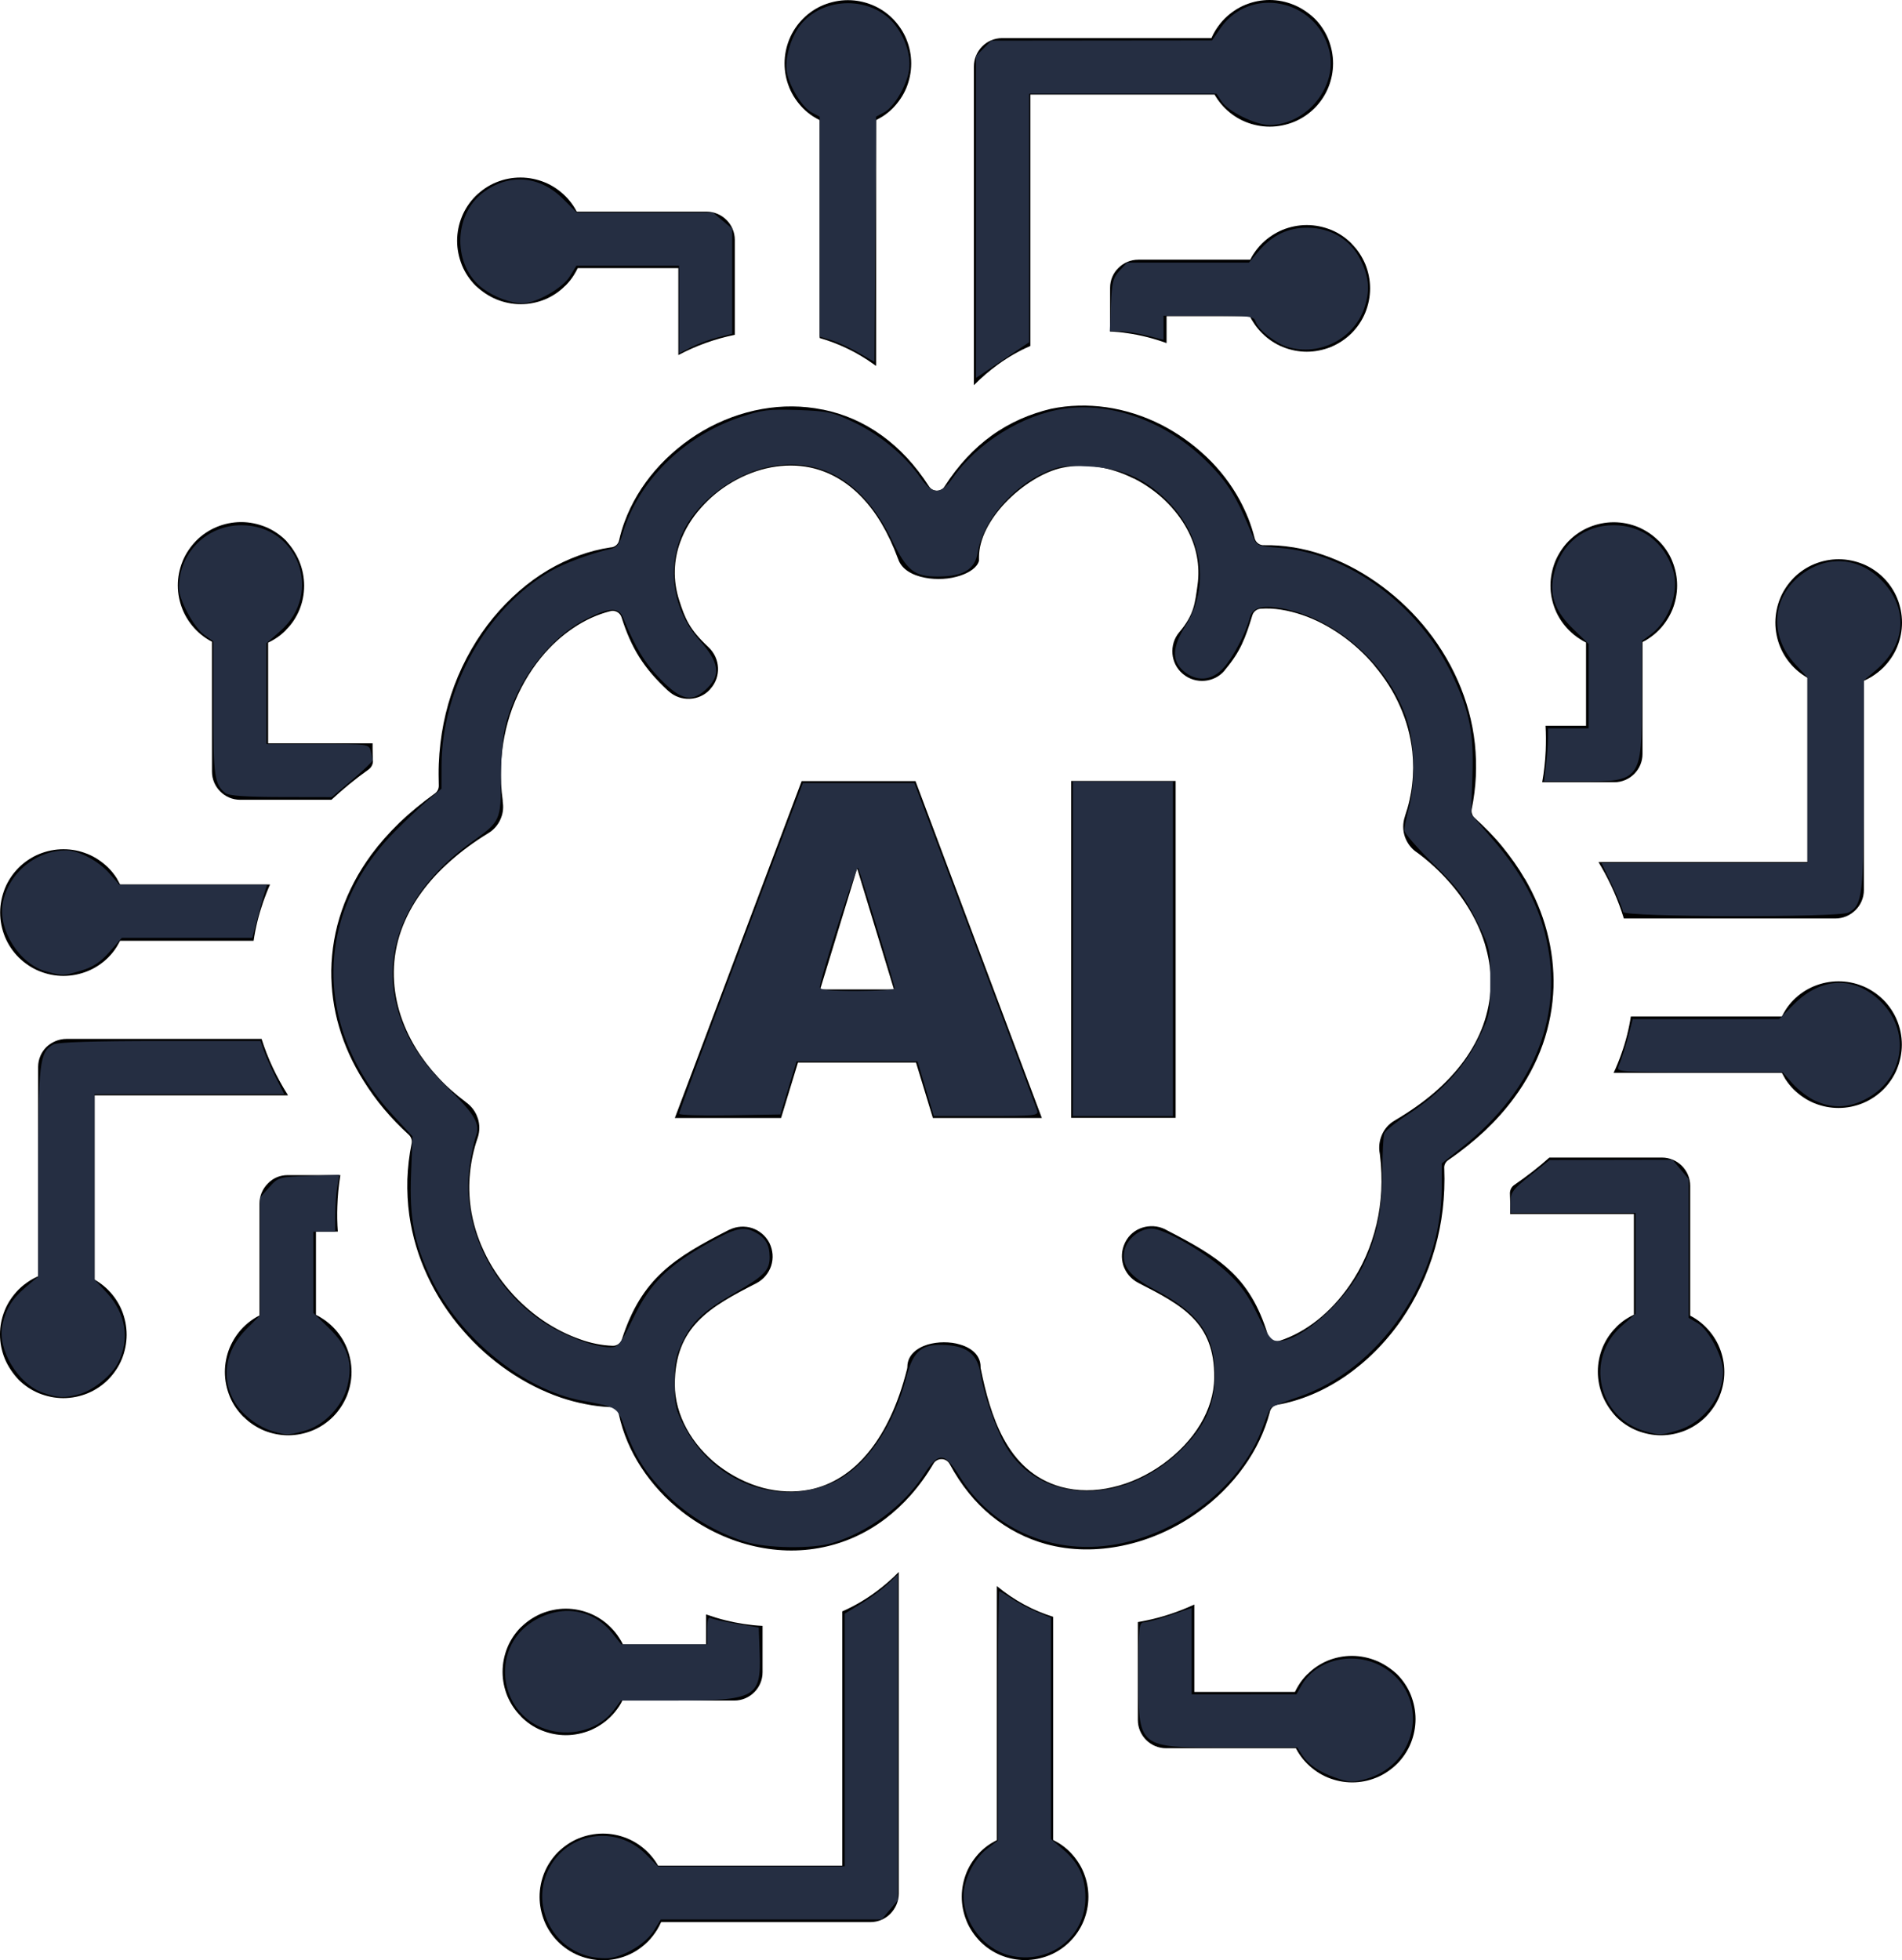
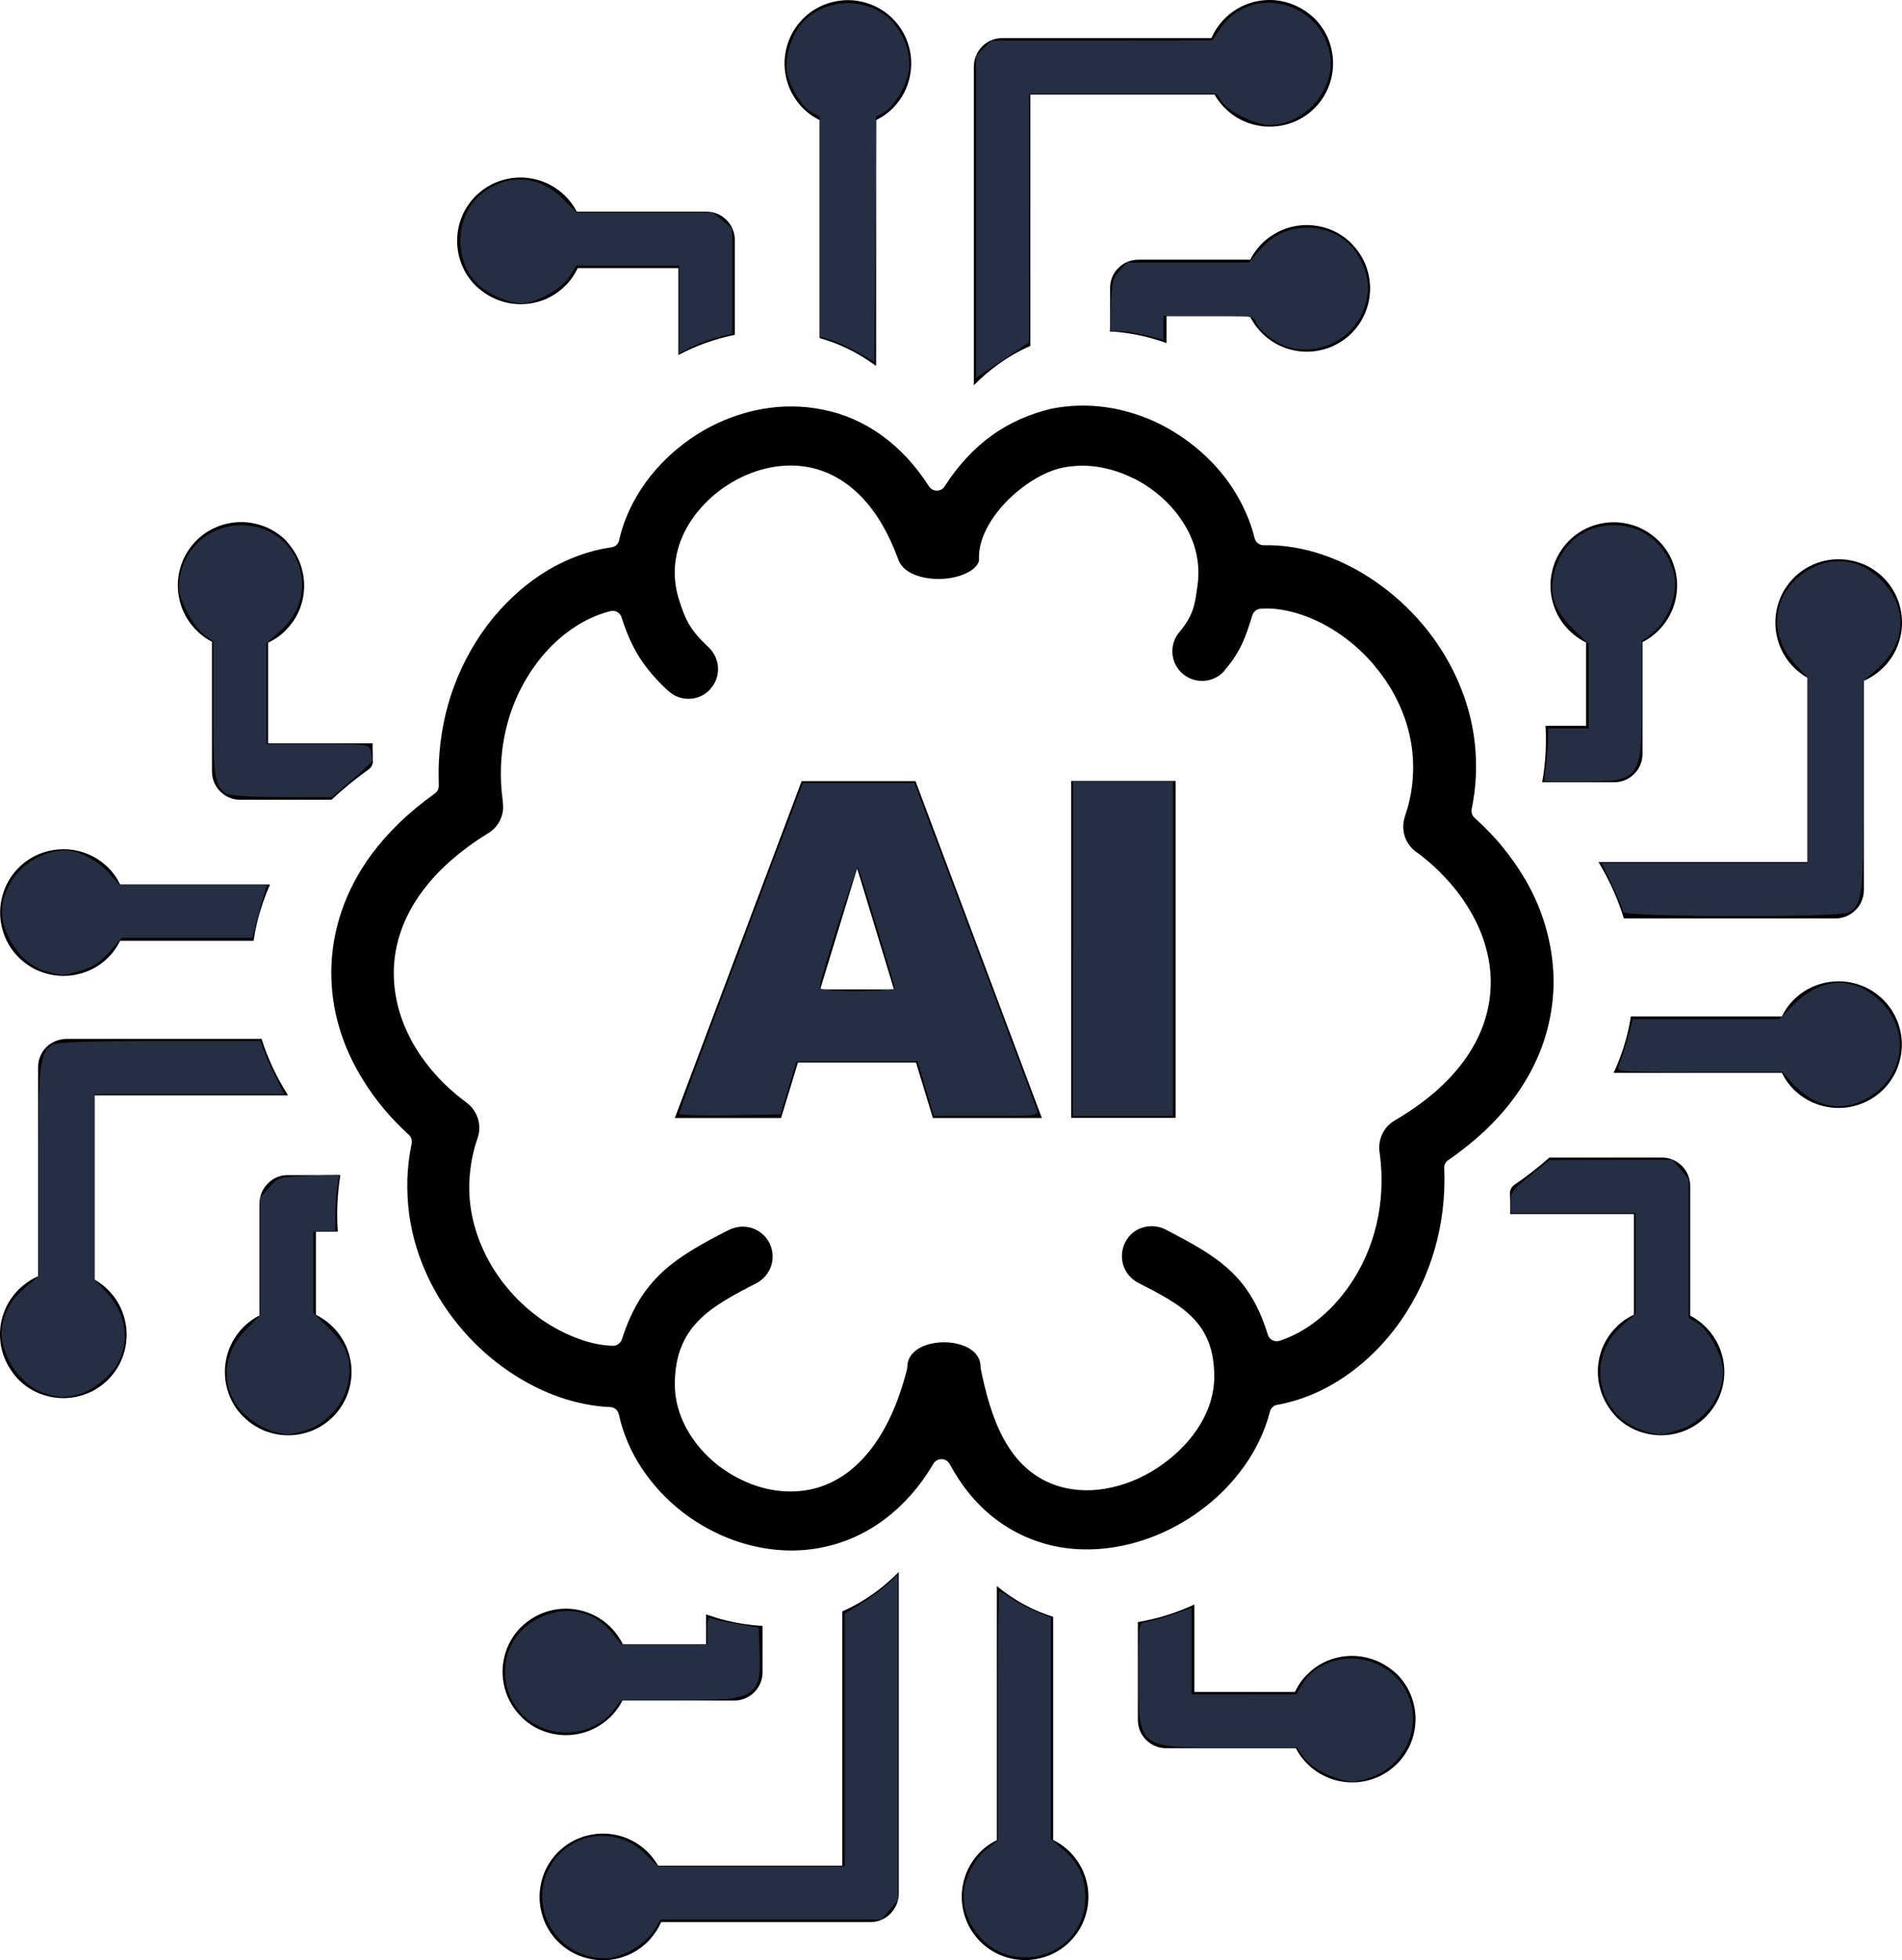
<svg xmlns="http://www.w3.org/2000/svg" xmlns:ns1="http://sodipodi.sourceforge.net/DTD/sodipodi-0.dtd" xmlns:ns2="http://www.inkscape.org/namespaces/inkscape" version="1.1" id="Layer_1" x="0px" y="0px" viewBox="0 0 119.25 122.88" style="enable-background:new 0 0 119.25 122.88" xml:space="preserve" ns1:docname="artificial-intelligence-ai.svg" ns2:version="1.0.1 (c497b03c, 2020-09-10)">
  <defs id="defs921" />
  <ns1:namedview pagecolor="#ffffff" bordercolor="#666666" borderopacity="1" objecttolerance="10" gridtolerance="10" guidetolerance="10" ns2:pageopacity="0" ns2:pageshadow="2" ns2:window-width="1134" ns2:window-height="752" id="namedview919" showgrid="false" ns2:zoom="5.1025392" ns2:cx="48.16012" ns2:cy="35.766506" ns2:window-x="977" ns2:window-y="1463" ns2:window-maximized="0" ns2:current-layer="Layer_1" />
  <g id="g916">
    <path d="M86.28,104.11c-0.47-0.19-0.98-0.3-1.52-0.3c-0.54,0-1.05,0.11-1.52,0.3c-0.47,0.2-0.9,0.48-1.25,0.84l-0.03,0.02 c-0.2,0.2-0.39,0.43-0.54,0.68c-0.08,0.13-0.16,0.27-0.23,0.42h-6.31v-5.48c-0.97,0.45-1.98,0.79-3.01,1 c-0.18,0.04-0.35,0.07-0.53,0.1v6.14c0,0.49,0.2,0.93,0.52,1.25c0.32,0.32,0.76,0.52,1.25,0.52h8.14c0.06,0.12,0.13,0.24,0.21,0.36 c0.14,0.21,0.3,0.41,0.48,0.59l0.03,0.03c0.36,0.36,0.8,0.66,1.29,0.86c0.47,0.19,0.98,0.3,1.52,0.3c0.52,0,1.03-0.1,1.49-0.29 l0.03-0.01c0.49-0.2,0.92-0.5,1.29-0.86c0.36-0.36,0.66-0.8,0.86-1.29c0.19-0.47,0.3-0.98,0.3-1.52c0-0.53-0.11-1.04-0.3-1.52 c-0.2-0.49-0.5-0.93-0.86-1.29C87.21,104.61,86.77,104.31,86.28,104.11L86.28,104.11z M57.43,66.61h-7.4l-1.06,3.48h-6.66 l7.95-21.12h7.14l7.92,21.12h-6.83L57.43,66.61L57.43,66.61z M56.05,62.03l-2.31-7.59l-2.32,7.59H56.05L56.05,62.03z M67.16,48.96 h6.55v21.12h-6.55V48.96L67.16,48.96z M62.17,27.31c-1.08,0.78-2.08,1.83-2.95,3.19c-0.04,0.07-0.1,0.13-0.17,0.17 c-0.27,0.17-0.63,0.09-0.8-0.17c-0.87-1.36-1.87-2.41-2.95-3.19c-1.16-0.84-2.41-1.37-3.7-1.63l-0.02,0 c-1.26-0.26-2.55-0.26-3.79-0.04c-1.31,0.23-2.58,0.71-3.72,1.37c-1.13,0.66-2.15,1.51-3,2.49c-0.82,0.95-1.48,2.04-1.91,3.21l0,0 c-0.07,0.18-0.13,0.37-0.19,0.57c-0.05,0.18-0.11,0.38-0.15,0.58c-0.05,0.26-0.27,0.45-0.55,0.46c-1.34,0.2-2.67,0.69-3.91,1.42 c-1.26,0.75-2.43,1.77-3.44,2.99c-1,1.22-1.84,2.66-2.44,4.26c-0.56,1.5-0.9,3.15-0.97,4.9c-0.01,0.23-0.01,0.45-0.01,0.68 c0,0.21,0.01,0.43,0.01,0.66c0.01,0.19-0.07,0.39-0.24,0.51c-0.82,0.59-1.56,1.2-2.22,1.83c-0.67,0.65-1.26,1.32-1.77,2.01 c-0.83,1.13-1.44,2.31-1.85,3.5c-0.43,1.24-0.64,2.51-0.66,3.76c-0.01,1.2,0.15,2.39,0.49,3.54c0.34,1.17,0.86,2.31,1.53,3.37l0,0 c0.38,0.61,0.81,1.21,1.28,1.77c0.48,0.57,1,1.11,1.56,1.62c0.14,0.13,0.22,0.34,0.18,0.54c-0.16,0.76-0.24,1.51-0.27,2.25 c-0.02,0.76,0.02,1.51,0.12,2.24c0.19,1.34,0.58,2.62,1.13,3.8c0.58,1.26,1.34,2.41,2.22,3.42c0.85,0.99,1.82,1.85,2.86,2.56 c1.05,0.72,2.16,1.28,3.3,1.67c0.51,0.17,1.03,0.31,1.56,0.41c0.5,0.1,1,0.16,1.49,0.18c0.27-0.01,0.52,0.18,0.58,0.46 c0.26,1.19,0.74,2.31,1.4,3.32c0.69,1.06,1.56,2,2.56,2.78c1.26,0.98,2.74,1.72,4.3,2.11c1.47,0.37,3.02,0.44,4.54,0.12 c1.36-0.28,2.68-0.86,3.9-1.78c1.12-0.85,2.16-1.99,3.03-3.47c0.05-0.09,0.13-0.16,0.23-0.21c0.28-0.15,0.63-0.04,0.78,0.24 c0.72,1.34,1.6,2.41,2.58,3.22c1.06,0.87,2.23,1.46,3.46,1.8c1.57,0.43,3.21,0.43,4.8,0.1c1.7-0.35,3.34-1.09,4.75-2.11 c1.11-0.79,2.09-1.76,2.87-2.86c0.74-1.03,1.29-2.18,1.61-3.39c0.04-0.23,0.22-0.43,0.47-0.47c1.47-0.26,2.92-0.87,4.25-1.78 c1.33-0.91,2.54-2.11,3.53-3.54c0.91-1.32,1.64-2.84,2.11-4.5c0.44-1.55,0.65-3.23,0.58-5c-0.02-0.2,0.07-0.4,0.25-0.52 c0.86-0.59,1.62-1.21,2.3-1.84c0.69-0.66,1.3-1.34,1.82-2.05l0,0c0.8-1.08,1.39-2.2,1.8-3.35c0.42-1.19,0.64-2.4,0.68-3.61 c0.03-1.17-0.11-2.33-0.41-3.47c-0.3-1.15-0.77-2.26-1.38-3.31l-0.02-0.02c-0.4-0.69-0.87-1.35-1.39-1.99 c-0.52-0.64-1.11-1.24-1.74-1.81c-0.15-0.13-0.23-0.34-0.19-0.55c0.14-0.69,0.23-1.38,0.26-2.06c0.03-0.69,0.01-1.37-0.06-2.04 c-0.15-1.39-0.52-2.71-1.06-3.94c-0.57-1.3-1.33-2.5-2.22-3.55c-0.86-1.02-1.85-1.91-2.91-2.65c-1.06-0.74-2.19-1.32-3.34-1.71 l-0.03-0.01c-0.61-0.21-1.23-0.36-1.84-0.46l-0.02,0c-0.6-0.1-1.2-0.14-1.79-0.13c-0.27,0.02-0.53-0.16-0.6-0.44 c-0.1-0.41-0.23-0.81-0.38-1.2c-0.16-0.4-0.34-0.79-0.55-1.18c-0.54-1-1.25-1.92-2.08-2.71c-0.85-0.81-1.82-1.5-2.86-2.03 c-1.07-0.54-2.24-0.92-3.44-1.09c-1.14-0.16-2.31-0.14-3.46,0.1C64.6,25.94,63.33,26.47,62.17,27.31L62.17,27.31z M78.52,38.57 c0.07-0.22,0.27-0.39,0.52-0.41c0.42-0.03,0.85-0.01,1.28,0.06c0.44,0.07,0.88,0.18,1.32,0.33c0.83,0.28,1.66,0.71,2.43,1.25 c0.76,0.53,1.48,1.18,2.1,1.92l0.01,0.02c0.65,0.77,1.2,1.63,1.61,2.57c0.39,0.88,0.65,1.82,0.76,2.81 c0.07,0.66,0.07,1.35-0.01,2.05c-0.07,0.65-0.22,1.32-0.45,1.99l-0.01,0.04c-0.14,0.42-0.13,0.86,0,1.25c0.14,0.4,0.4,0.76,0.77,1 l0.03,0.02c0.7,0.52,1.32,1.09,1.86,1.69c0.56,0.61,1.04,1.27,1.44,1.95c0.44,0.75,0.78,1.53,0.99,2.33 c0.22,0.79,0.32,1.59,0.29,2.38c-0.02,0.82-0.18,1.64-0.47,2.45c-0.28,0.77-0.69,1.53-1.23,2.27l-0.01,0.01 c-0.49,0.67-1.11,1.33-1.84,1.96c-0.7,0.6-1.51,1.17-2.44,1.72l-0.03,0.02c-0.37,0.21-0.64,0.53-0.8,0.9 c-0.16,0.37-0.21,0.78-0.13,1.18l0.01,0.08c0.19,1.53,0.1,2.99-0.21,4.32c-0.34,1.45-0.93,2.75-1.7,3.86 c-0.59,0.85-1.27,1.58-2,2.16c-0.75,0.6-1.56,1.04-2.39,1.31l-0.01,0c-0.3,0.09-0.63-0.08-0.72-0.38 c-1.13-3.69-3.08-4.88-6.38-6.58l-0.07-0.04c-0.46-0.22-0.96-0.24-1.41-0.1c-0.45,0.14-0.84,0.45-1.07,0.9l-0.03,0.06 c-0.22,0.46-0.24,0.96-0.1,1.41c0.15,0.45,0.47,0.85,0.93,1.09c2.76,1.41,4.8,2.48,4.77,5.94c-0.01,1.03-0.33,2.03-0.87,2.93 c-0.57,0.95-1.39,1.8-2.34,2.49c-0.97,0.7-2.06,1.21-3.18,1.46c-1.07,0.25-2.17,0.26-3.2-0.02c-1.74-0.48-2.87-1.64-3.63-3.05 c-0.72-1.34-1.12-2.9-1.41-4.32c-0.02-0.05-0.02-0.11-0.02-0.16c0-0.72-0.56-1.19-1.29-1.4c-0.32-0.1-0.67-0.14-1.01-0.14 c-0.35,0-0.69,0.05-1.01,0.14c-0.72,0.22-1.28,0.69-1.28,1.4c0,0.05-0.01,0.09-0.02,0.14c-0.56,2.22-1.37,3.89-2.32,5.09 c-1.11,1.41-2.41,2.18-3.75,2.46c-0.98,0.2-1.99,0.15-2.95-0.1c-1.01-0.27-1.97-0.76-2.81-1.4c-0.83-0.65-1.52-1.44-2-2.33 c-0.46-0.85-0.73-1.79-0.73-2.75c0-3.64,2.2-4.86,5.11-6.35c0.46-0.24,0.78-0.64,0.93-1.09c0.15-0.46,0.12-0.97-0.11-1.44 c-0.24-0.46-0.64-0.78-1.09-0.93c-0.45-0.14-0.95-0.12-1.41,0.1l-0.03,0.01c-3.43,1.75-5.48,3.03-6.71,6.84 c-0.07,0.25-0.31,0.44-0.58,0.43c-0.34-0.01-0.68-0.05-1.03-0.12c-0.34-0.07-0.68-0.16-1-0.28c-0.81-0.28-1.62-0.69-2.38-1.21 c-0.75-0.52-1.45-1.14-2.07-1.86c-0.64-0.74-1.19-1.57-1.61-2.48c-0.4-0.85-0.68-1.76-0.82-2.71l0-0.02 c-0.1-0.7-0.12-1.43-0.04-2.18c0.07-0.7,0.22-1.43,0.47-2.15l0.01-0.03c0.14-0.41,0.13-0.84,0.01-1.22l-0.01-0.02 c-0.13-0.4-0.39-0.75-0.75-1l-0.02-0.02c-0.64-0.48-1.22-0.99-1.73-1.55c-0.52-0.56-0.98-1.16-1.36-1.78 c-0.46-0.75-0.82-1.55-1.06-2.37c-0.23-0.8-0.35-1.62-0.34-2.46c0.01-0.85,0.16-1.72,0.46-2.57c0.29-0.81,0.71-1.62,1.29-2.41 c0.49-0.67,1.09-1.33,1.81-1.96c0.69-0.61,1.47-1.19,2.37-1.74c0.33-0.2,0.57-0.48,0.73-0.8l0.01-0.03 c0.16-0.33,0.22-0.7,0.17-1.07c-0.01-0.04-0.01-0.08-0.01-0.12l0-0.02c-0.05-0.35-0.08-0.7-0.1-1.04c-0.02-0.37-0.02-0.74-0.01-1.1 c0.05-1.31,0.3-2.54,0.71-3.65c0.44-1.19,1.06-2.26,1.8-3.17c0.61-0.75,1.31-1.38,2.04-1.87c0.73-0.49,1.5-0.84,2.29-1.04l0,0 c0.3-0.09,0.63,0.08,0.72,0.38c0.62,1.96,1.4,3.19,2.89,4.58l0.06,0.05c0.37,0.34,0.85,0.5,1.32,0.48 c0.47-0.02,0.93-0.21,1.27-0.58l0.03-0.04c0.34-0.37,0.5-0.85,0.48-1.32c-0.02-0.47-0.22-0.94-0.6-1.3 c-1.2-1.11-1.47-1.8-1.83-2.92c-0.42-1.29-0.35-2.55,0.06-3.67c0.28-0.77,0.72-1.49,1.28-2.12c0.55-0.63,1.22-1.19,1.96-1.62 l0.03-0.02c0.76-0.44,1.58-0.76,2.43-0.92c0.81-0.15,1.64-0.16,2.45,0.01c1.14,0.24,2.26,0.84,3.25,1.88 c0.87,0.91,1.64,2.17,2.25,3.83l0.01,0.02c0.21,0.65,0.89,1.03,1.69,1.18c0.36,0.07,0.74,0.09,1.11,0.07l0.01,0 c0.38-0.02,0.74-0.09,1.08-0.2c0.6-0.2,1.07-0.52,1.18-0.93v-0.23c0-1.16,0.69-2.39,1.64-3.4c1.04-1.1,2.43-1.97,3.6-2.21 c0.74-0.15,1.49-0.16,2.22-0.05c0.76,0.12,1.5,0.36,2.2,0.71L71.1,30c0.71,0.36,1.36,0.82,1.93,1.36c0.56,0.54,1.04,1.15,1.4,1.82 c0.57,1.05,0.83,2.25,0.65,3.52c-0.16,1.11-0.2,1.81-1.13,2.92l-0.01,0.01c-0.33,0.39-0.47,0.88-0.43,1.36 c0.04,0.46,0.25,0.91,0.62,1.23l0.06,0.05c0.39,0.32,0.87,0.45,1.34,0.41c0.46-0.04,0.91-0.25,1.23-0.62l0.05-0.07 C77.77,40.85,78.08,40.01,78.52,38.57L78.52,38.57z M100.48,87.51c-0.19-0.47-0.3-0.98-0.3-1.52c0-0.54,0.11-1.05,0.3-1.52 c0.2-0.47,0.48-0.9,0.84-1.25l0.02-0.03c0.2-0.2,0.43-0.39,0.68-0.54c0.13-0.08,0.27-0.16,0.42-0.23v-6.31h-7.76 c0.01-0.41,0.01-0.82-0.01-1.24c-0.02-0.23,0.08-0.46,0.28-0.59c0.8-0.55,1.53-1.12,2.19-1.71h7.06c0.49,0,0.93,0.2,1.25,0.52 c0.32,0.32,0.52,0.76,0.52,1.25v8.14c0.12,0.06,0.24,0.13,0.36,0.21c0.21,0.14,0.41,0.3,0.59,0.48l0.03,0.03 c0.36,0.36,0.66,0.8,0.86,1.29c0.19,0.47,0.3,0.98,0.3,1.52c0,0.52-0.1,1.02-0.29,1.49l-0.01,0.03c-0.2,0.49-0.5,0.92-0.86,1.29 c-0.36,0.36-0.8,0.66-1.29,0.86c-0.47,0.19-0.98,0.3-1.52,0.3c-0.53,0-1.04-0.11-1.52-0.3c-0.49-0.2-0.93-0.5-1.29-0.86 C100.98,88.44,100.68,88,100.48,87.51L100.48,87.51z M111.72,67.26h-10.55c0.18-0.39,0.34-0.78,0.48-1.18 c0.28-0.78,0.48-1.57,0.6-2.36h9.47c0.07-0.13,0.14-0.26,0.22-0.39c0.15-0.24,0.33-0.46,0.52-0.65c0.37-0.37,0.8-0.66,1.29-0.86 c0.47-0.19,0.98-0.3,1.52-0.3c0.52,0,1.02,0.1,1.49,0.29l0.03,0.01c0.49,0.2,0.92,0.5,1.29,0.86c0.36,0.36,0.66,0.8,0.86,1.29 c0.19,0.47,0.3,0.98,0.3,1.52c0,0.53-0.11,1.04-0.3,1.52c-0.2,0.49-0.5,0.93-0.86,1.29c-0.36,0.36-0.8,0.66-1.29,0.86 c-0.47,0.19-0.98,0.3-1.52,0.3c-0.52,0-1.02-0.1-1.49-0.29l-0.03-0.01c-0.49-0.2-0.92-0.5-1.29-0.86c-0.19-0.19-0.36-0.4-0.51-0.63 l-0.02-0.03C111.86,67.52,111.79,67.39,111.72,67.26L111.72,67.26z M115.08,57.58h-13.27c-0.34-1.12-0.82-2.21-1.42-3.25 l-0.02-0.03c-0.05-0.09-0.1-0.17-0.15-0.26h13.1V42.49c-0.1-0.06-0.2-0.12-0.3-0.19c-0.2-0.14-0.38-0.29-0.55-0.46 c-0.36-0.36-0.66-0.8-0.86-1.29c-0.19-0.47-0.3-0.98-0.3-1.52c0-0.53,0.11-1.05,0.3-1.52c0.2-0.49,0.5-0.92,0.86-1.29 c0.36-0.36,0.8-0.66,1.29-0.86c0.47-0.19,0.98-0.3,1.52-0.3c0.53,0,1.04,0.11,1.52,0.3c0.49,0.2,0.93,0.5,1.29,0.86 c0.36,0.36,0.66,0.8,0.86,1.29c0.19,0.47,0.3,0.98,0.3,1.52c0,0.52-0.1,1.02-0.29,1.49l-0.01,0.03c-0.2,0.49-0.5,0.92-0.86,1.29 c-0.22,0.22-0.48,0.42-0.75,0.59c-0.15,0.09-0.32,0.18-0.48,0.25v13.12c0,0.49-0.2,0.93-0.52,1.25 C116.01,57.38,115.57,57.58,115.08,57.58L115.08,57.58z M101.21,49.04h-4.52c0.12-0.66,0.19-1.32,0.22-1.98 c0.02-0.53,0.02-1.05-0.01-1.56h2.54v-5.22c-0.14-0.07-0.27-0.14-0.4-0.23c-0.24-0.15-0.46-0.33-0.67-0.54l0,0 c-0.36-0.36-0.66-0.8-0.86-1.29c-0.19-0.47-0.3-0.98-0.3-1.51c0-0.53,0.11-1.04,0.3-1.52c0.2-0.47,0.48-0.9,0.83-1.26l0.03-0.03 c0.36-0.36,0.8-0.66,1.29-0.86c0.47-0.19,0.98-0.3,1.52-0.3c0.54,0,1.05,0.11,1.52,0.3c0.47,0.2,0.9,0.48,1.26,0.84l0.03,0.02 c0.36,0.36,0.65,0.78,0.85,1.26l0.01,0.03c0.19,0.47,0.3,0.98,0.3,1.52c0,0.53-0.11,1.05-0.3,1.52c-0.2,0.47-0.48,0.9-0.83,1.26 l-0.03,0.03c-0.19,0.19-0.4,0.36-0.64,0.52c-0.12,0.08-0.24,0.15-0.37,0.21v7.02c0,0.49-0.2,0.93-0.52,1.25 C102.14,48.84,101.69,49.04,101.21,49.04L101.21,49.04z M31.13,18.77c0.47,0.19,0.98,0.3,1.52,0.3c0.54,0,1.05-0.11,1.52-0.3 c0.47-0.2,0.9-0.48,1.25-0.84l0.03-0.02c0.2-0.2,0.39-0.43,0.54-0.68c0.08-0.13,0.16-0.27,0.23-0.42h6.31v5.45 c1.11-0.59,2.31-1.02,3.54-1.27v-5.95c0-0.49-0.2-0.93-0.52-1.25c-0.32-0.32-0.76-0.52-1.25-0.52h-8.14 c-0.06-0.12-0.13-0.24-0.21-0.36c-0.14-0.21-0.3-0.41-0.48-0.59l-0.03-0.03c-0.36-0.36-0.8-0.66-1.29-0.86 c-0.47-0.19-0.98-0.3-1.52-0.3c-0.52,0-1.03,0.1-1.49,0.29l-0.03,0.01c-0.49,0.2-0.92,0.5-1.29,0.86c-0.36,0.36-0.66,0.8-0.86,1.29 c-0.19,0.47-0.3,0.98-0.3,1.52c0,0.53,0.11,1.04,0.3,1.52c0.2,0.49,0.5,0.93,0.86,1.29C30.21,18.27,30.64,18.57,31.13,18.77 L31.13,18.77z M51.39,7.53v13.66c1.18,0.34,2.33,0.88,3.41,1.66l0.12,0.09c0-0.03,0.01-0.06,0.01-0.09V7.53 c0.13-0.07,0.26-0.14,0.39-0.22c0.24-0.15,0.46-0.33,0.65-0.52c0.36-0.37,0.66-0.8,0.86-1.29c0.19-0.47,0.3-0.98,0.3-1.52 c0-0.52-0.1-1.02-0.29-1.49l-0.01-0.03c-0.2-0.49-0.5-0.92-0.86-1.29c-0.36-0.36-0.8-0.66-1.29-0.86c-0.47-0.19-0.98-0.3-1.52-0.3 c-0.53,0-1.04,0.11-1.52,0.3c-0.49,0.2-0.93,0.5-1.29,0.86c-0.36,0.36-0.66,0.8-0.86,1.29c-0.19,0.47-0.3,0.98-0.3,1.52 c0,0.52,0.1,1.02,0.29,1.49l0.01,0.03c0.2,0.49,0.5,0.92,0.86,1.29c0.19,0.19,0.4,0.36,0.63,0.51L51,7.31 C51.13,7.39,51.25,7.46,51.39,7.53L51.39,7.53z M61.06,4.17v19.98c0.48-0.49,0.99-0.92,1.51-1.3c0.65-0.47,1.33-0.86,2.03-1.16 V5.93h11.55c0.06,0.1,0.12,0.2,0.19,0.3c0.14,0.2,0.29,0.38,0.46,0.55c0.36,0.36,0.8,0.66,1.29,0.86c0.47,0.19,0.98,0.3,1.52,0.3 c0.53,0,1.05-0.11,1.52-0.3c0.49-0.2,0.93-0.5,1.29-0.86c0.36-0.36,0.66-0.8,0.86-1.29c0.19-0.47,0.3-0.98,0.3-1.52 c0-0.53-0.11-1.04-0.3-1.52c-0.2-0.49-0.5-0.93-0.86-1.29C82.04,0.8,81.6,0.5,81.11,0.3C80.64,0.11,80.13,0,79.6,0 c-0.52,0-1.02,0.1-1.49,0.29L78.08,0.3c-0.49,0.2-0.92,0.5-1.29,0.86c-0.22,0.22-0.42,0.48-0.59,0.75 c-0.09,0.15-0.18,0.32-0.25,0.48H62.83c-0.49,0-0.93,0.2-1.25,0.52C61.26,3.24,61.06,3.68,61.06,4.17L61.06,4.17z M69.6,18.04v2.74 c0.36,0.02,0.73,0.05,1.09,0.11c0.84,0.12,1.66,0.33,2.45,0.62v-1.69h5.22c0.07,0.14,0.14,0.27,0.23,0.4 c0.15,0.24,0.33,0.46,0.54,0.67l0,0c0.36,0.36,0.8,0.66,1.29,0.86c0.47,0.19,0.98,0.3,1.51,0.3s1.04-0.11,1.52-0.3 c0.47-0.2,0.9-0.48,1.26-0.83l0.03-0.03c0.36-0.36,0.66-0.8,0.86-1.29c0.19-0.47,0.3-0.98,0.3-1.52c0-0.54-0.11-1.05-0.3-1.52 c-0.2-0.47-0.48-0.9-0.84-1.26l-0.02-0.03c-0.36-0.36-0.78-0.65-1.26-0.85l-0.03-0.01c-0.47-0.19-0.98-0.3-1.52-0.3 c-0.53,0-1.05,0.11-1.52,0.3c-0.47,0.2-0.9,0.48-1.26,0.83l-0.03,0.03c-0.19,0.19-0.36,0.4-0.52,0.64 c-0.08,0.12-0.15,0.24-0.21,0.37h-7.02c-0.49,0-0.93,0.2-1.25,0.52C69.8,17.11,69.6,17.55,69.6,18.04L69.6,18.04z M18.77,35.2 c0.19,0.47,0.3,0.98,0.3,1.52c0,0.54-0.11,1.05-0.3,1.52c-0.2,0.47-0.48,0.9-0.84,1.25l-0.02,0.03c-0.2,0.2-0.43,0.39-0.68,0.54 c-0.13,0.08-0.27,0.16-0.42,0.23v6.31h6.55l0,0.31c0,0.24,0.01,0.49,0.02,0.75c0.02,0.22-0.08,0.44-0.27,0.58 c-0.86,0.61-1.63,1.25-2.33,1.9h-5.72c-0.49,0-0.93-0.2-1.25-0.52c-0.32-0.32-0.52-0.76-0.52-1.25v-8.14 c-0.12-0.06-0.24-0.13-0.36-0.21c-0.21-0.14-0.41-0.3-0.59-0.48l-0.03-0.03c-0.36-0.36-0.66-0.8-0.86-1.29 c-0.19-0.47-0.3-0.98-0.3-1.52c0-0.52,0.1-1.02,0.29-1.49l0.01-0.03c0.2-0.49,0.5-0.92,0.86-1.29c0.36-0.36,0.8-0.66,1.29-0.86 c0.47-0.19,0.98-0.3,1.52-0.3c0.53,0,1.04,0.11,1.52,0.3c0.49,0.2,0.93,0.5,1.29,0.86C18.27,34.27,18.57,34.71,18.77,35.2 L18.77,35.2z M7.53,55.45h9.4c-0.16,0.36-0.3,0.73-0.43,1.09c-0.28,0.81-0.48,1.62-0.6,2.44H7.53c-0.07,0.13-0.14,0.26-0.22,0.39 c-0.15,0.24-0.33,0.46-0.52,0.65c-0.37,0.37-0.8,0.66-1.29,0.86c-0.47,0.19-0.98,0.3-1.52,0.3c-0.52,0-1.02-0.1-1.49-0.29 l-0.03-0.01c-0.49-0.2-0.92-0.5-1.29-0.86c-0.36-0.36-0.66-0.8-0.86-1.29c-0.19-0.47-0.3-0.98-0.3-1.52c0-0.53,0.11-1.04,0.3-1.52 c0.2-0.49,0.5-0.93,0.86-1.29c0.36-0.36,0.8-0.66,1.29-0.86c0.47-0.19,0.98-0.3,1.52-0.3c0.52,0,1.02,0.1,1.49,0.29l0.03,0.01 c0.49,0.2,0.92,0.5,1.29,0.86c0.19,0.19,0.36,0.4,0.51,0.63l0.02,0.03C7.39,55.19,7.46,55.32,7.53,55.45L7.53,55.45z M4.17,65.13 H16.4c0.38,1.21,0.93,2.38,1.63,3.49l0,0.01l0.02,0.04H5.93v11.55c0.1,0.06,0.2,0.12,0.3,0.19c0.2,0.14,0.38,0.29,0.55,0.46 c0.36,0.36,0.66,0.8,0.86,1.29c0.19,0.47,0.3,0.98,0.3,1.52c0,0.53-0.11,1.05-0.3,1.52c-0.2,0.49-0.5,0.92-0.86,1.29 c-0.36,0.36-0.8,0.66-1.29,0.86c-0.47,0.19-0.98,0.3-1.52,0.3c-0.53,0-1.04-0.11-1.52-0.3c-0.49-0.2-0.93-0.5-1.29-0.86 C0.8,86.1,0.5,85.66,0.3,85.18C0.11,84.71,0,84.2,0,83.66c0-0.52,0.1-1.02,0.29-1.49l0.01-0.03c0.2-0.49,0.5-0.92,0.86-1.29 c0.22-0.22,0.48-0.42,0.75-0.59c0.15-0.09,0.32-0.18,0.48-0.25V66.89c0-0.49,0.2-0.93,0.52-1.25C3.24,65.33,3.68,65.13,4.17,65.13 L4.17,65.13z M18.04,73.67h3.3c-0.11,0.66-0.17,1.31-0.19,1.95c-0.02,0.54-0.01,1.07,0.03,1.59h-1.37v5.22 c0.14,0.07,0.27,0.14,0.4,0.23c0.24,0.15,0.46,0.33,0.67,0.54l0,0c0.36,0.36,0.66,0.8,0.86,1.29c0.19,0.47,0.3,0.98,0.3,1.52 s-0.11,1.04-0.3,1.52c-0.2,0.47-0.48,0.9-0.83,1.26l-0.03,0.03c-0.36,0.36-0.8,0.66-1.29,0.86c-0.47,0.19-0.98,0.3-1.52,0.3 c-0.54,0-1.05-0.11-1.52-0.3c-0.47-0.2-0.9-0.48-1.26-0.84l-0.03-0.02c-0.36-0.36-0.65-0.78-0.85-1.26l-0.01-0.03 c-0.19-0.47-0.3-0.98-0.3-1.52c0-0.53,0.11-1.05,0.3-1.52c0.2-0.47,0.48-0.9,0.83-1.26l0.03-0.03c0.19-0.19,0.4-0.36,0.64-0.52 c0.12-0.08,0.24-0.15,0.37-0.21v-7.02c0-0.49,0.2-0.93,0.52-1.25C17.11,73.86,17.55,73.67,18.04,73.67L18.04,73.67z M66.03,115.35 v-13.99c-1.25-0.39-2.43-1.02-3.51-1.91l-0.02-0.02v15.93c-0.13,0.07-0.26,0.14-0.39,0.22c-0.24,0.15-0.46,0.33-0.65,0.52 c-0.36,0.37-0.66,0.8-0.86,1.29c-0.19,0.47-0.3,0.98-0.3,1.52c0,0.52,0.1,1.02,0.29,1.49l0.01,0.03c0.2,0.49,0.5,0.92,0.86,1.29 c0.36,0.36,0.8,0.66,1.29,0.86c0.47,0.19,0.98,0.3,1.52,0.3c0.53,0,1.04-0.11,1.52-0.3c0.49-0.2,0.93-0.5,1.29-0.86 c0.36-0.36,0.66-0.8,0.86-1.29c0.19-0.47,0.3-0.98,0.3-1.52c0-0.52-0.1-1.02-0.29-1.49l-0.01-0.03c-0.2-0.49-0.5-0.92-0.86-1.29 c-0.19-0.19-0.4-0.36-0.63-0.51l-0.03-0.02C66.29,115.49,66.16,115.42,66.03,115.35L66.03,115.35z M56.35,118.71V98.55 c-0.42,0.43-0.86,0.81-1.32,1.16c-0.71,0.54-1.45,0.97-2.22,1.31v15.94H41.26c-0.06-0.1-0.12-0.2-0.19-0.3 c-0.14-0.2-0.29-0.38-0.46-0.55c-0.36-0.36-0.8-0.66-1.29-0.86c-0.47-0.19-0.98-0.3-1.52-0.3c-0.53,0-1.05,0.11-1.52,0.3 c-0.49,0.2-0.92,0.5-1.29,0.86c-0.36,0.36-0.66,0.8-0.86,1.29c-0.19,0.47-0.3,0.98-0.3,1.52c0,0.53,0.11,1.04,0.3,1.52 c0.2,0.49,0.5,0.93,0.86,1.29c0.36,0.36,0.8,0.66,1.29,0.86c0.47,0.19,0.98,0.3,1.52,0.3c0.52,0,1.02-0.1,1.49-0.29l0.03-0.01 c0.49-0.2,0.92-0.5,1.29-0.86c0.22-0.22,0.42-0.48,0.59-0.75c0.09-0.15,0.18-0.32,0.25-0.48h13.12c0.49,0,0.93-0.2,1.25-0.52 C56.15,119.64,56.35,119.2,56.35,118.71L56.35,118.71z M47.81,104.84v-2.91c-0.78-0.04-1.56-0.16-2.32-0.35 c-0.41-0.1-0.82-0.23-1.22-0.37v1.87h-5.22c-0.07-0.14-0.14-0.27-0.23-0.4c-0.15-0.24-0.33-0.46-0.54-0.67l0,0 c-0.36-0.36-0.8-0.66-1.29-0.86c-0.47-0.19-0.98-0.3-1.51-0.3c-0.53,0-1.04,0.11-1.52,0.3c-0.47,0.2-0.9,0.48-1.26,0.83L32.67,102 c-0.36,0.36-0.66,0.8-0.86,1.29c-0.19,0.47-0.3,0.98-0.3,1.52c0,0.54,0.11,1.05,0.3,1.52c0.2,0.47,0.48,0.9,0.84,1.26l0.02,0.03 c0.36,0.36,0.78,0.65,1.26,0.85l0.03,0.01c0.47,0.19,0.98,0.3,1.52,0.3c0.53,0,1.04-0.11,1.52-0.3c0.47-0.2,0.9-0.48,1.26-0.83 l0.03-0.03c0.19-0.19,0.36-0.4,0.52-0.64c0.08-0.12,0.15-0.24,0.21-0.37h7.02c0.49,0,0.93-0.2,1.25-0.52 C47.61,105.77,47.81,105.33,47.81,104.84L47.81,104.84z" id="path914" />
  </g>
-   <path style="fill:#252e42;stroke-width:0.196;fill-opacity:1" d="M 46.685,96.643 C 44.879,96.065 43.129,95.017 41.865,93.757 40.5,92.396 39.823,91.334 39.187,89.557 38.7,88.196 38.747,88.226 36.499,87.811 32.815,87.129 28.831,83.891 27.004,80.092 25.958,77.916 25.663,76.363 25.772,73.592 l 0.092,-2.351 -1.199,-1.297 c -5.037,-5.452 -5.007,-12.643 0.075,-17.799 0.701,-0.711 1.649,-1.609 2.107,-1.997 l 0.833,-0.705 0.003,-1.449 c 0.011,-4.835 2.819,-9.853 6.814,-12.177 0.857,-0.498 2.586,-1.139 3.782,-1.401 0.392,-0.086 0.563,-0.301 0.754,-0.948 0.972,-3.293 3.823,-6.123 7.367,-7.312 1.38,-0.463 1.792,-0.514 3.618,-0.451 1.885,0.066 2.187,0.132 3.531,0.774 1.613,0.771 3.22,2.106 4.133,3.433 0.774,1.124 1.301,1.14 2.049,0.06 1.523,-2.197 4.39,-3.98 7.002,-4.353 2.999,-0.428 6.39,0.823 8.887,3.279 1.373,1.351 1.924,2.247 2.969,4.829 0.189,0.467 0.326,0.519 1.645,0.62 4.328,0.333 8.764,3.615 10.847,8.027 1.071,2.267 1.331,3.598 1.234,6.317 l -0.084,2.353 1.384,1.607 c 1.689,1.961 2.733,3.844 3.248,5.859 1.269,4.964 -0.583,9.743 -5.2,13.417 l -1.27,1.01 -0.001,1.502 c -0.005,5.772 -3.9,11.436 -9.053,13.165 -0.834,0.28 -1.578,0.57 -1.653,0.645 -0.075,0.075 -0.298,0.596 -0.496,1.159 -1.405,3.989 -5.883,7.251 -10.361,7.549 -3.521,0.234 -6.788,-1.408 -8.617,-4.33 -1.017,-1.626 -1.348,-1.645 -2.329,-0.131 -1.23,1.899 -3.461,3.56 -5.687,4.236 -1.27,0.386 -4.175,0.338 -5.512,-0.09 z m 5.493,-3.683 c 2.041,-0.908 3.83,-3.457 4.65,-6.624 0.438,-1.694 0.987,-2.126 2.554,-2.01 1.313,0.097 1.917,0.623 2.098,1.825 0.18,1.197 0.982,3.495 1.572,4.502 2.116,3.611 7.298,3.781 10.888,0.357 1.555,-1.483 2.201,-2.841 2.227,-4.681 0.037,-2.57 -0.949,-4.002 -3.775,-5.487 -1.579,-0.83 -2.096,-1.505 -1.886,-2.462 0.158,-0.718 0.955,-1.36 1.69,-1.36 0.801,0 3.37,1.482 4.72,2.724 0.866,0.797 1.346,1.462 1.942,2.695 0.7,1.446 0.853,1.637 1.315,1.635 1.424,-0.005 4.244,-2.538 5.309,-4.769 0.846,-1.772 1.184,-3.439 1.188,-5.845 0.002,-1.15 0.057,-2.233 0.124,-2.406 0.067,-0.173 0.748,-0.721 1.515,-1.217 1.99,-1.287 3.478,-2.886 4.374,-4.7 0.729,-1.475 0.752,-1.584 0.752,-3.604 0,-2.068 -0.006,-2.095 -0.865,-3.828 -0.723,-1.459 -1.165,-2.04 -2.695,-3.543 -1.006,-0.989 -1.83,-1.934 -1.83,-2.101 0,-0.167 0.132,-0.811 0.294,-1.432 0.418,-1.605 0.376,-3.874 -0.1,-5.416 -1.033,-3.345 -4.278,-6.327 -7.649,-7.031 -1.408,-0.294 -2.066,-0.128 -2.239,0.564 -0.235,0.935 -1.051,2.485 -1.655,3.144 -0.735,0.801 -1.689,0.867 -2.496,0.172 -0.738,-0.635 -0.707,-1.502 0.099,-2.778 1.591,-2.52 1.122,-5.717 -1.166,-7.946 -1.425,-1.388 -2.842,-1.993 -4.912,-2.099 -1.507,-0.076 -1.817,-0.031 -2.786,0.413 -2.06,0.943 -3.825,3.071 -4.138,4.99 -0.172,1.057 -0.887,1.491 -2.466,1.501 -1.516,0.009 -1.964,-0.347 -2.936,-2.335 -1.712,-3.504 -4.275,-5.098 -7.397,-4.599 -2.323,0.371 -4.742,2.137 -5.68,4.147 -1.043,2.235 -0.629,4.927 1.044,6.788 1.2,1.334 1.341,2.14 0.519,2.961 -0.962,0.962 -1.646,0.84 -2.982,-0.535 -0.973,-1.001 -1.57,-1.984 -2.317,-3.817 -0.288,-0.708 -0.826,-0.699 -2.306,0.041 -2.294,1.146 -4.34,3.816 -5.058,6.601 -0.195,0.755 -0.311,2.036 -0.311,3.435 0,2.603 -0.031,2.67 -1.825,3.95 -3.637,2.595 -5.434,6.106 -4.869,9.513 0.355,2.143 1.396,3.989 3.287,5.833 1.792,1.747 2.134,2.333 1.83,3.133 -0.107,0.282 -0.282,1.127 -0.389,1.877 -0.506,3.564 1.242,7.379 4.395,9.593 1.353,0.95 3.358,1.736 4.43,1.736 0.497,0 0.63,-0.17 1.443,-1.841 1.057,-2.172 2.141,-3.255 4.696,-4.689 1.697,-0.953 2.214,-1.074 2.936,-0.689 0.65,0.346 0.905,0.779 0.912,1.551 0.007,0.832 -0.331,1.184 -2.15,2.234 -1.966,1.135 -2.676,1.786 -3.271,3.002 -0.463,0.945 -0.548,1.362 -0.544,2.686 0.004,1.402 0.074,1.697 0.664,2.793 1.858,3.453 5.855,4.945 9.228,3.445 z" id="path1486" />
  <path style="fill:#252e42;fill-opacity:1;stroke-width:0.196" d="m 42.577,69.823 c 0.001,-0.084 1.748,-4.782 3.881,-10.441 l 3.879,-10.289 h 3.498 3.498 l 3.791,10.093 c 2.085,5.551 3.841,10.247 3.903,10.436 0.104,0.318 -0.132,0.343 -3.183,0.342 l -3.296,-6.67e-4 -0.511,-1.714 -0.511,-1.714 h -3.792 -3.792 l -0.507,1.666 -0.507,1.666 -3.176,0.054 c -1.747,0.03 -3.175,-0.014 -3.174,-0.098 z m 13.52,-7.862 c 0,-0.222 -2.168,-7.334 -2.303,-7.556 -0.101,-0.166 -2.381,6.954 -2.394,7.476 -0.005,0.183 0.592,0.245 2.346,0.245 1.293,0 2.352,-0.074 2.352,-0.165 z" id="path1488" />
  <path style="fill:#252e42;fill-opacity:1;stroke-width:0.196" d="M 67.268,59.48 V 48.995 h 3.136 3.136 V 59.48 69.965 h -3.136 -3.136 z" id="path1490" />
  <path style="fill:#252e42;fill-opacity:1;stroke-width:0.196" d="M 2.693,87.311 C 1.119,86.759 -0.18,84.592 0.148,83.067 0.367,82.053 0.75,81.432 1.61,80.696 L 2.399,80.021 v -6.504 c 0,-6.912 0.079,-7.577 0.95,-8.043 0.26,-0.139 2.556,-0.212 6.69,-0.212 h 6.294 l 0.217,0.622 c 0.119,0.342 0.454,1.091 0.743,1.666 L 17.82,68.593 H 11.873 5.926 v 5.809 5.809 L 6.698,81.047 c 1.201,1.303 1.456,2.934 0.691,4.413 -0.398,0.769 -1.549,1.702 -2.389,1.935 -0.956,0.265 -1.352,0.251 -2.308,-0.084 z" id="path1492" />
  <path style="fill:#252e42;fill-opacity:1;stroke-width:0.196" d="m 2.905,60.903 c -1.668,-0.441 -3.051,-2.616 -2.731,-4.296 0.358,-1.882 2.084,-3.307 3.988,-3.294 0.784,0.005 2.01,0.658 2.69,1.434 l 0.629,0.717 h 4.634 4.634 l -0.144,0.441 c -0.079,0.243 -0.288,0.992 -0.464,1.665 l -0.32,1.224 -4.091,0.001 -4.091,10e-4 -0.773,0.878 C 6.296,60.323 5.835,60.628 5.093,60.848 3.968,61.183 3.964,61.183 2.905,60.903 Z" id="path1494" />
  <path style="fill:#252e42;fill-opacity:1;stroke-width:0.196" d="m 14.14,49.724 c -0.693,-0.532 -0.767,-1.044 -0.767,-5.308 v -4.213 l -0.571,-0.407 c -0.652,-0.465 -1.585,-2.197 -1.584,-2.941 0.005,-2.197 1.733,-3.93 3.919,-3.93 3.563,0 5.136,4.258 2.446,6.626 l -0.878,0.773 v 3.16 3.16 h 3.211 c 3.164,0 3.213,0.006 3.329,0.441 0.065,0.243 0.119,0.502 0.121,0.576 0.002,0.074 -0.576,0.625 -1.282,1.225 l -1.285,1.09 -3.174,-0.006 c -2.185,-0.004 -3.27,-0.081 -3.484,-0.245 z" id="path1496" />
  <path style="fill:#252e42;fill-opacity:1;stroke-width:0.196" d="m 17.097,89.725 c -0.874,-0.248 -1.89,-1.018 -2.357,-1.785 -0.91,-1.497 -0.637,-3.274 0.711,-4.622 l 0.862,-0.862 v -3.695 -3.695 l 0.572,-0.64 c 0.561,-0.628 0.608,-0.641 2.479,-0.709 l 1.907,-0.069 -0.125,0.755 c -0.069,0.415 -0.126,1.218 -0.127,1.784 l -0.002,1.029 h -0.686 -0.686 v 2.547 2.547 l 0.962,0.932 c 1.207,1.169 1.532,2.169 1.181,3.633 -0.315,1.312 -1.501,2.529 -2.779,2.851 -1.033,0.26 -0.99,0.26 -1.911,-0.002 z" id="path1498" />
  <path style="fill:#252e42;fill-opacity:1;stroke-width:0.196" d="m 34.479,108.482 c -3.187,-0.831 -3.848,-5.107 -1.057,-6.84 1.749,-1.086 3.744,-0.79 4.961,0.735 l 0.565,0.709 2.695,1e-5 h 2.695 v -0.893 c 0,-0.59 0.072,-0.849 0.212,-0.763 0.117,0.072 0.844,0.237 1.617,0.367 l 1.405,0.236 0.057,1.626 c 0.097,2.76 -0.25,2.952 -5.361,2.953 l -3.344,0.001 -0.434,0.586 c -0.849,1.149 -2.5,1.676 -4.012,1.282 z" id="path1500" />
  <path style="fill:#252e42;fill-opacity:1;stroke-width:0.196" d="m 36.72,122.586 c -2.247,-0.7 -3.367,-3.246 -2.351,-5.345 1.151,-2.378 4.236,-2.884 6.117,-1.003 l 0.763,0.763 h 5.856 5.856 v -7.92 -7.92 l 1.029,-0.625 c 0.566,-0.344 1.316,-0.898 1.666,-1.231 l 0.637,-0.606 v 10.214 10.214 l -0.507,0.603 -0.507,0.603 h -6.924 -6.924 l -0.425,0.688 c -0.485,0.784 -1.733,1.57 -2.743,1.727 -0.377,0.059 -1.072,-0.014 -1.543,-0.161 z" id="path1502" />
  <path style="fill:#252e42;fill-opacity:1;stroke-width:0.196" d="m 63.272,122.582 c -1.592,-0.404 -2.85,-2.035 -2.859,-3.707 -0.006,-1.018 0.658,-2.35 1.486,-2.981 l 0.666,-0.508 v -7.816 c 0,-4.299 0.04,-7.816 0.089,-7.816 0.049,0 0.4,0.211 0.781,0.469 0.38,0.258 1.089,0.633 1.576,0.833 l 0.884,0.364 7.35e-4,6.939 7.34e-4,6.939 0.759,0.649 c 0.98,0.839 1.397,1.743 1.397,3.026 0,2.499 -2.303,4.238 -4.78,3.609 z" id="path1504" />
  <path style="fill:#252e42;fill-opacity:1;stroke-width:0.196" d="m 83.683,111.43 c -0.987,-0.352 -1.646,-0.803 -2.03,-1.39 l -0.319,-0.487 h -4.201 c -5.913,0 -5.749,0.135 -5.749,-4.713 0,-2.845 0.031,-3.127 0.343,-3.132 0.189,-0.003 0.938,-0.208 1.666,-0.456 l 1.323,-0.451 v 2.71 2.71 l 3.283,-0.001 3.283,-10e-4 0.326,-0.573 c 0.935,-1.643 3.326,-2.177 5.098,-1.138 2.944,1.725 2.306,6.053 -1.033,7.01 -0.847,0.243 -1.091,0.232 -1.988,-0.088 z" id="path1506" />
  <path style="fill:#252e42;fill-opacity:1;stroke-width:0.196" d="m 103.133,89.725 c -2.947,-0.838 -3.775,-4.559 -1.466,-6.591 l 0.878,-0.773 v -3.16 -3.16 h -3.92 -3.92 v -0.681 c 0,-0.6 0.145,-0.797 1.225,-1.659 l 1.225,-0.978 3.853,-0.007 3.853,-0.007 0.507,0.603 0.507,0.603 v 4.352 4.352 l 0.571,0.337 c 0.689,0.407 1.585,2.118 1.585,3.026 0,1.59 -1.245,3.216 -2.823,3.684 -1.097,0.326 -1.132,0.327 -2.077,0.058 z" id="path1508" />
  <path style="fill:#252e42;fill-opacity:1;stroke-width:0.196" d="m 113.812,69.012 c -0.432,-0.196 -1.069,-0.679 -1.415,-1.074 l -0.629,-0.717 h -5.22 c -4.894,0 -5.212,-0.021 -5.081,-0.343 0.244,-0.603 0.466,-1.301 0.685,-2.156 l 0.213,-0.833 h 4.589 4.589 l 0.946,-0.946 c 1.716,-1.716 3.815,-1.769 5.448,-0.137 2.012,2.012 1.35,5.15 -1.322,6.266 -0.953,0.398 -1.832,0.379 -2.801,-0.061 z" id="path1510" />
  <path style="fill:#252e42;fill-opacity:1;stroke-width:0.196" d="m 101.761,57.172 c 0,-0.138 -0.305,-0.887 -0.678,-1.666 l -0.678,-1.415 h 6.46 6.46 v -5.809 -5.809 l -0.772,-0.837 c -1.649,-1.788 -1.472,-4.208 0.412,-5.633 1.599,-1.21 3.549,-1.076 4.966,0.341 1.73,1.73 1.613,4.015 -0.289,5.643 l -0.789,0.675 v 6.504 c 0,6.912 -0.079,7.577 -0.95,8.043 -0.615,0.329 -14.14,0.292 -14.14,-0.039 z" id="path1512" />
  <path style="fill:#252e42;fill-opacity:1;stroke-width:0.196" d="m 96.93,47.966 c 0.068,-0.566 0.124,-1.316 0.125,-1.666 l 0.002,-0.637 h 1.274 1.274 V 43.018 40.373 l -0.962,-0.932 c -1.189,-1.152 -1.538,-2.192 -1.195,-3.558 0.459,-1.827 1.884,-2.959 3.725,-2.959 1.76,0 3.157,1.054 3.719,2.806 0.42,1.311 -0.223,3.177 -1.393,4.042 l -0.562,0.415 v 3.63 c 0,5.102 -0.056,5.178 -3.858,5.178 h -2.272 z" id="path1514" />
  <path style="fill:#252e42;fill-opacity:1;stroke-width:0.196" d="M 61.193,13.603 V 3.51 l 0.481,-0.481 0.481,-0.481 6.917,-0.007 6.917,-0.007 0.532,-0.769 c 1.85,-2.676 6.01,-1.827 6.819,1.39 0.56,2.227 -1.387,4.666 -3.735,4.68 -0.873,0.005 -2.598,-0.838 -3.015,-1.475 L 76.274,5.879 h -5.875 -5.875 l -0.002,7.79 -0.002,7.79 -1.664,1.118 -1.664,1.118 z" id="path1516" />
  <path style="fill:#252e42;fill-opacity:1;stroke-width:0.196" d="m 80.729,21.751 c -0.747,-0.224 -1.843,-1.084 -1.996,-1.564 -0.117,-0.368 -0.296,-0.392 -2.953,-0.392 h -2.829 v 0.755 0.755 L 71.929,21.039 C 71.367,20.893 70.608,20.774 70.243,20.774 h -0.663 l 0.069,-1.65 c 0.06,-1.423 0.134,-1.72 0.544,-2.156 l 0.475,-0.506 h 3.818 3.818 l 0.649,-0.759 c 0.828,-0.967 1.822,-1.437 3.022,-1.427 1.475,0.011 2.693,0.742 3.316,1.99 0.525,1.051 0.608,1.847 0.3,2.885 -0.605,2.038 -2.808,3.216 -4.861,2.599 z" id="path1518" />
  <path style="fill:#252e42;fill-opacity:1;stroke-width:0.196" d="M 53.844,22.121 C 53.305,21.809 52.533,21.453 52.129,21.329 L 51.394,21.104 V 14.211 7.318 L 50.888,7.047 C 50.312,6.739 49.535,5.494 49.343,4.573 49.175,3.764 49.542,2.418 50.149,1.615 c 1.428,-1.887 4.601,-1.887 6.01,0 0.663,0.888 0.982,1.993 0.824,2.856 -0.18,0.983 -0.943,2.247 -1.554,2.574 l -0.504,0.27 -0.051,7.686 -0.051,7.686 z" id="path1520" />
  <path style="fill:#252e42;fill-opacity:1;stroke-width:0.196" d="m 42.575,19.406 v -2.748 h -3.218 -3.218 l -0.415,0.672 c -0.459,0.743 -2.108,1.68 -2.957,1.68 -0.746,0 -1.753,-0.372 -2.491,-0.92 -1.887,-1.401 -1.887,-4.573 0,-6.011 1.616,-1.231 3.554,-1.082 5.022,0.386 l 0.862,0.862 h 4.271 4.271 l 0.603,0.507 0.603,0.507 v 3.291 3.291 l -0.908,0.229 c -0.5,0.126 -1.249,0.403 -1.666,0.615 l -0.758,0.386 z" id="path1522" />
</svg>